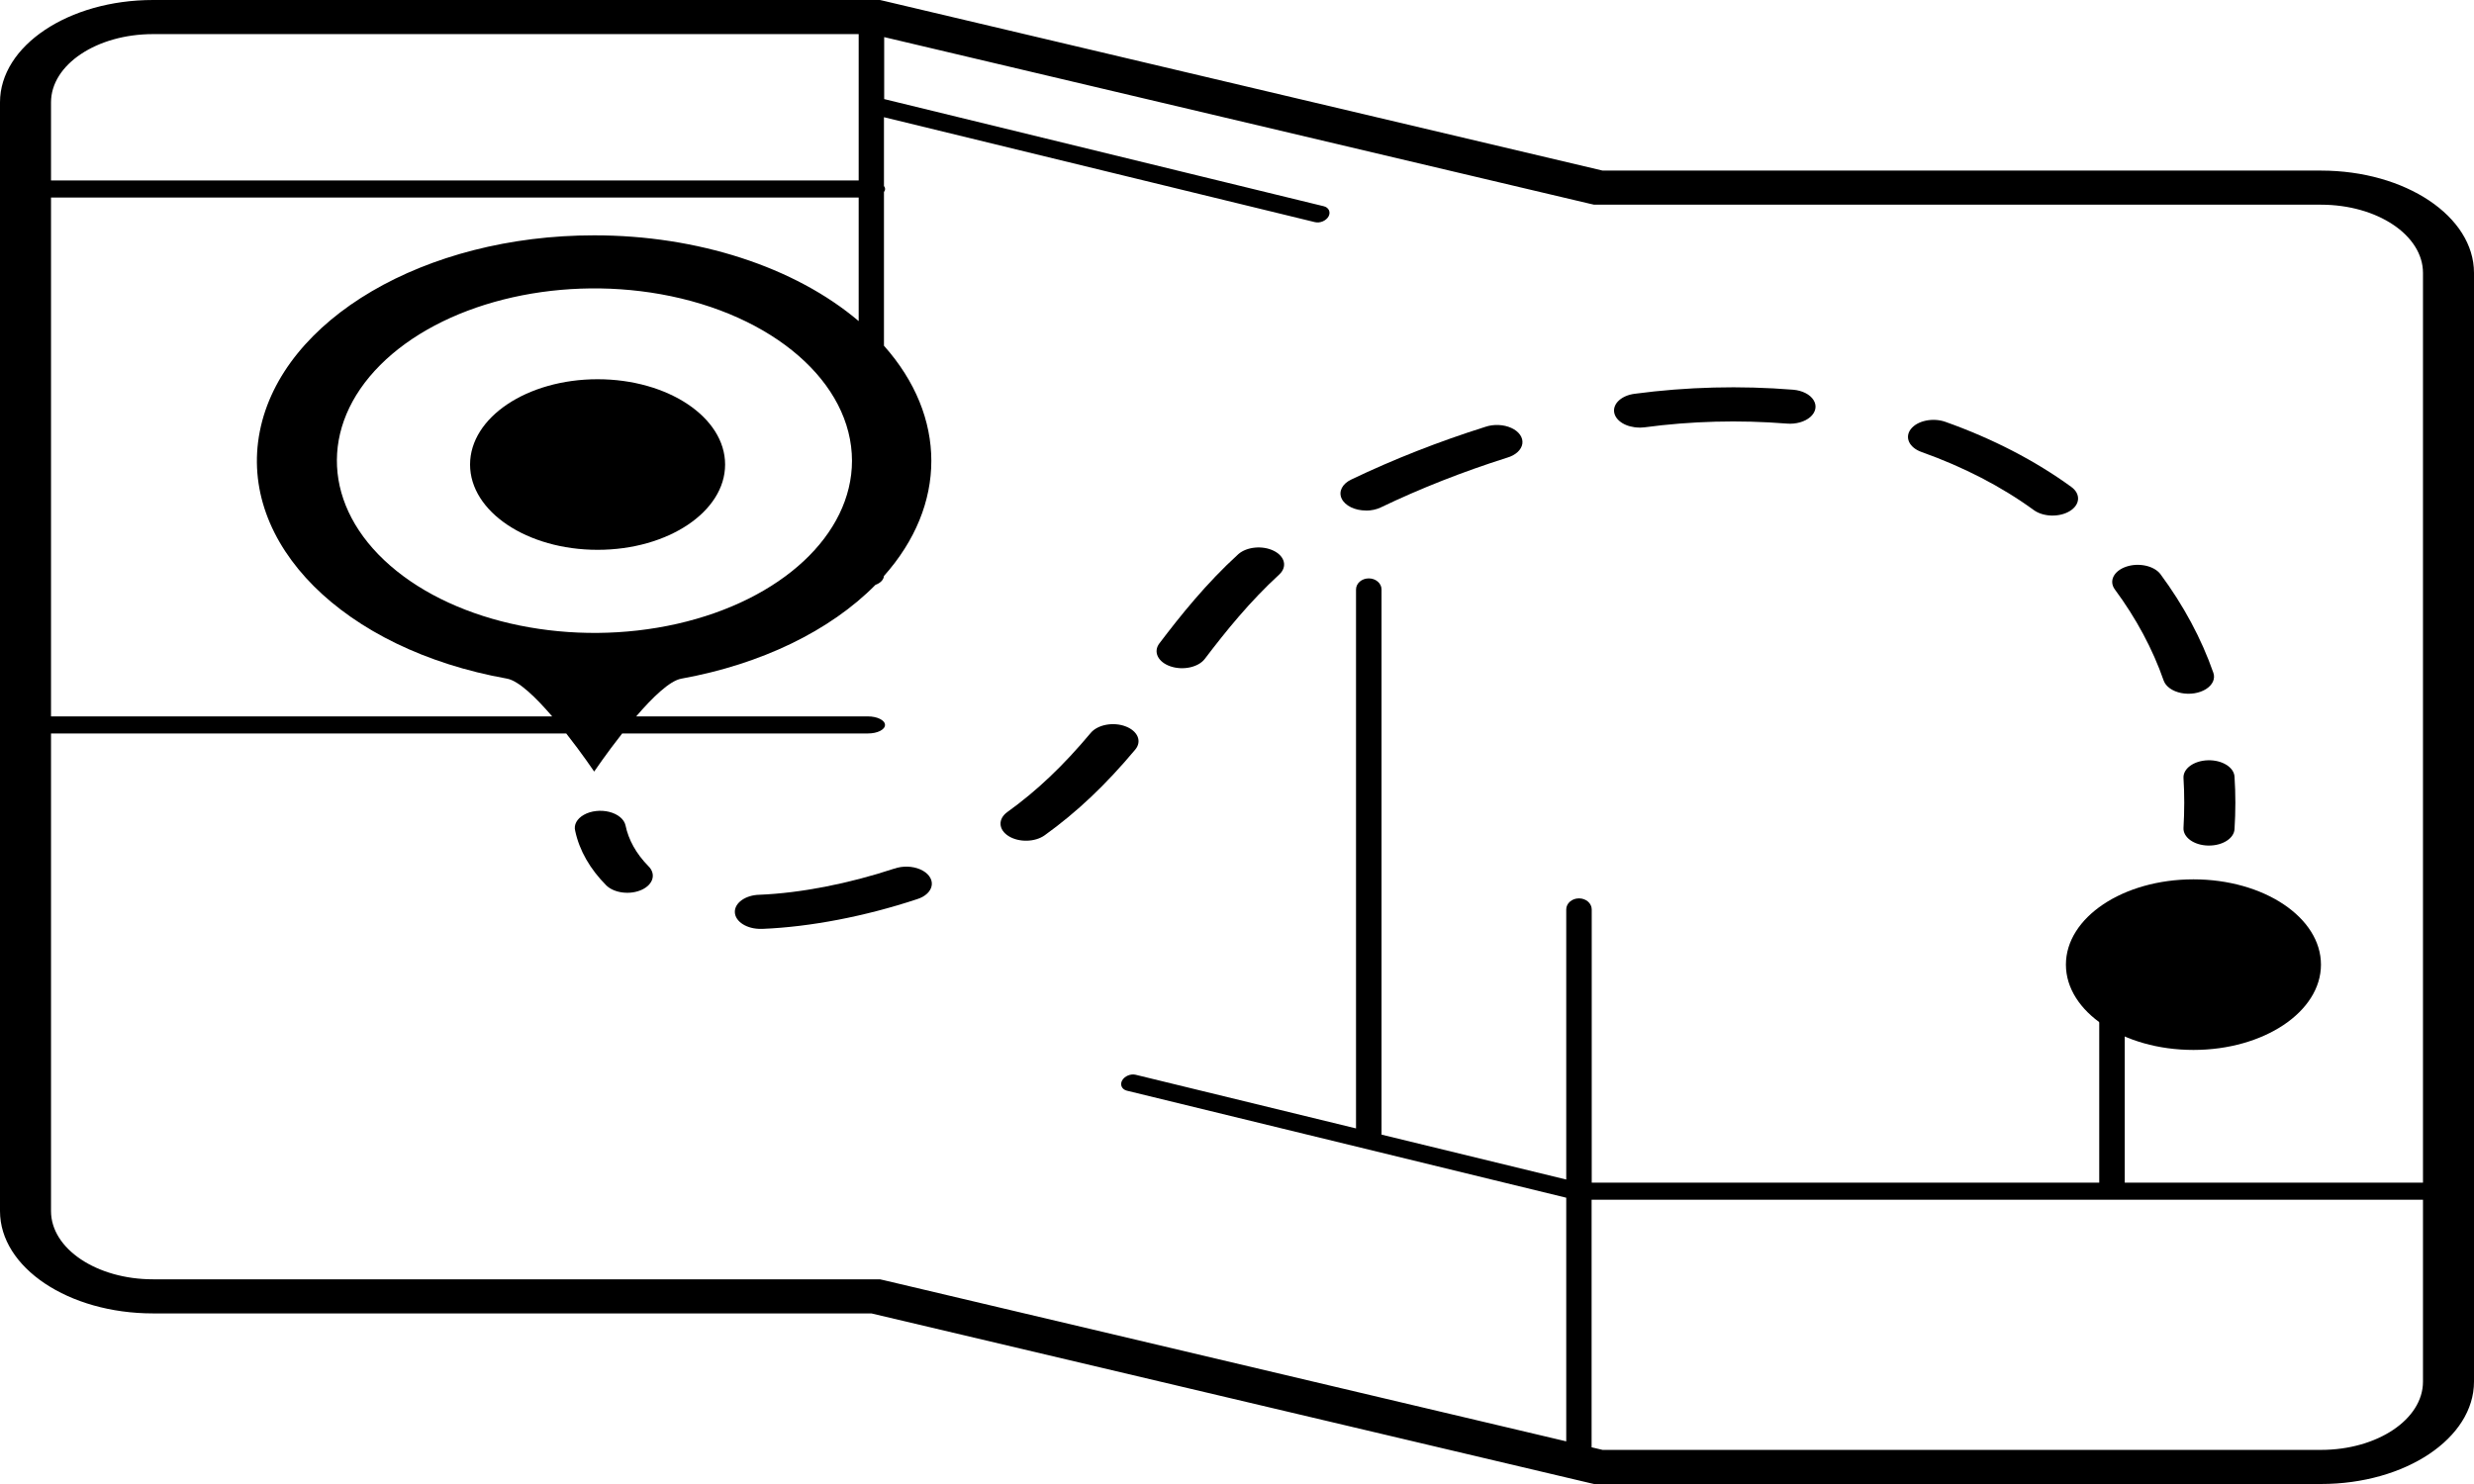
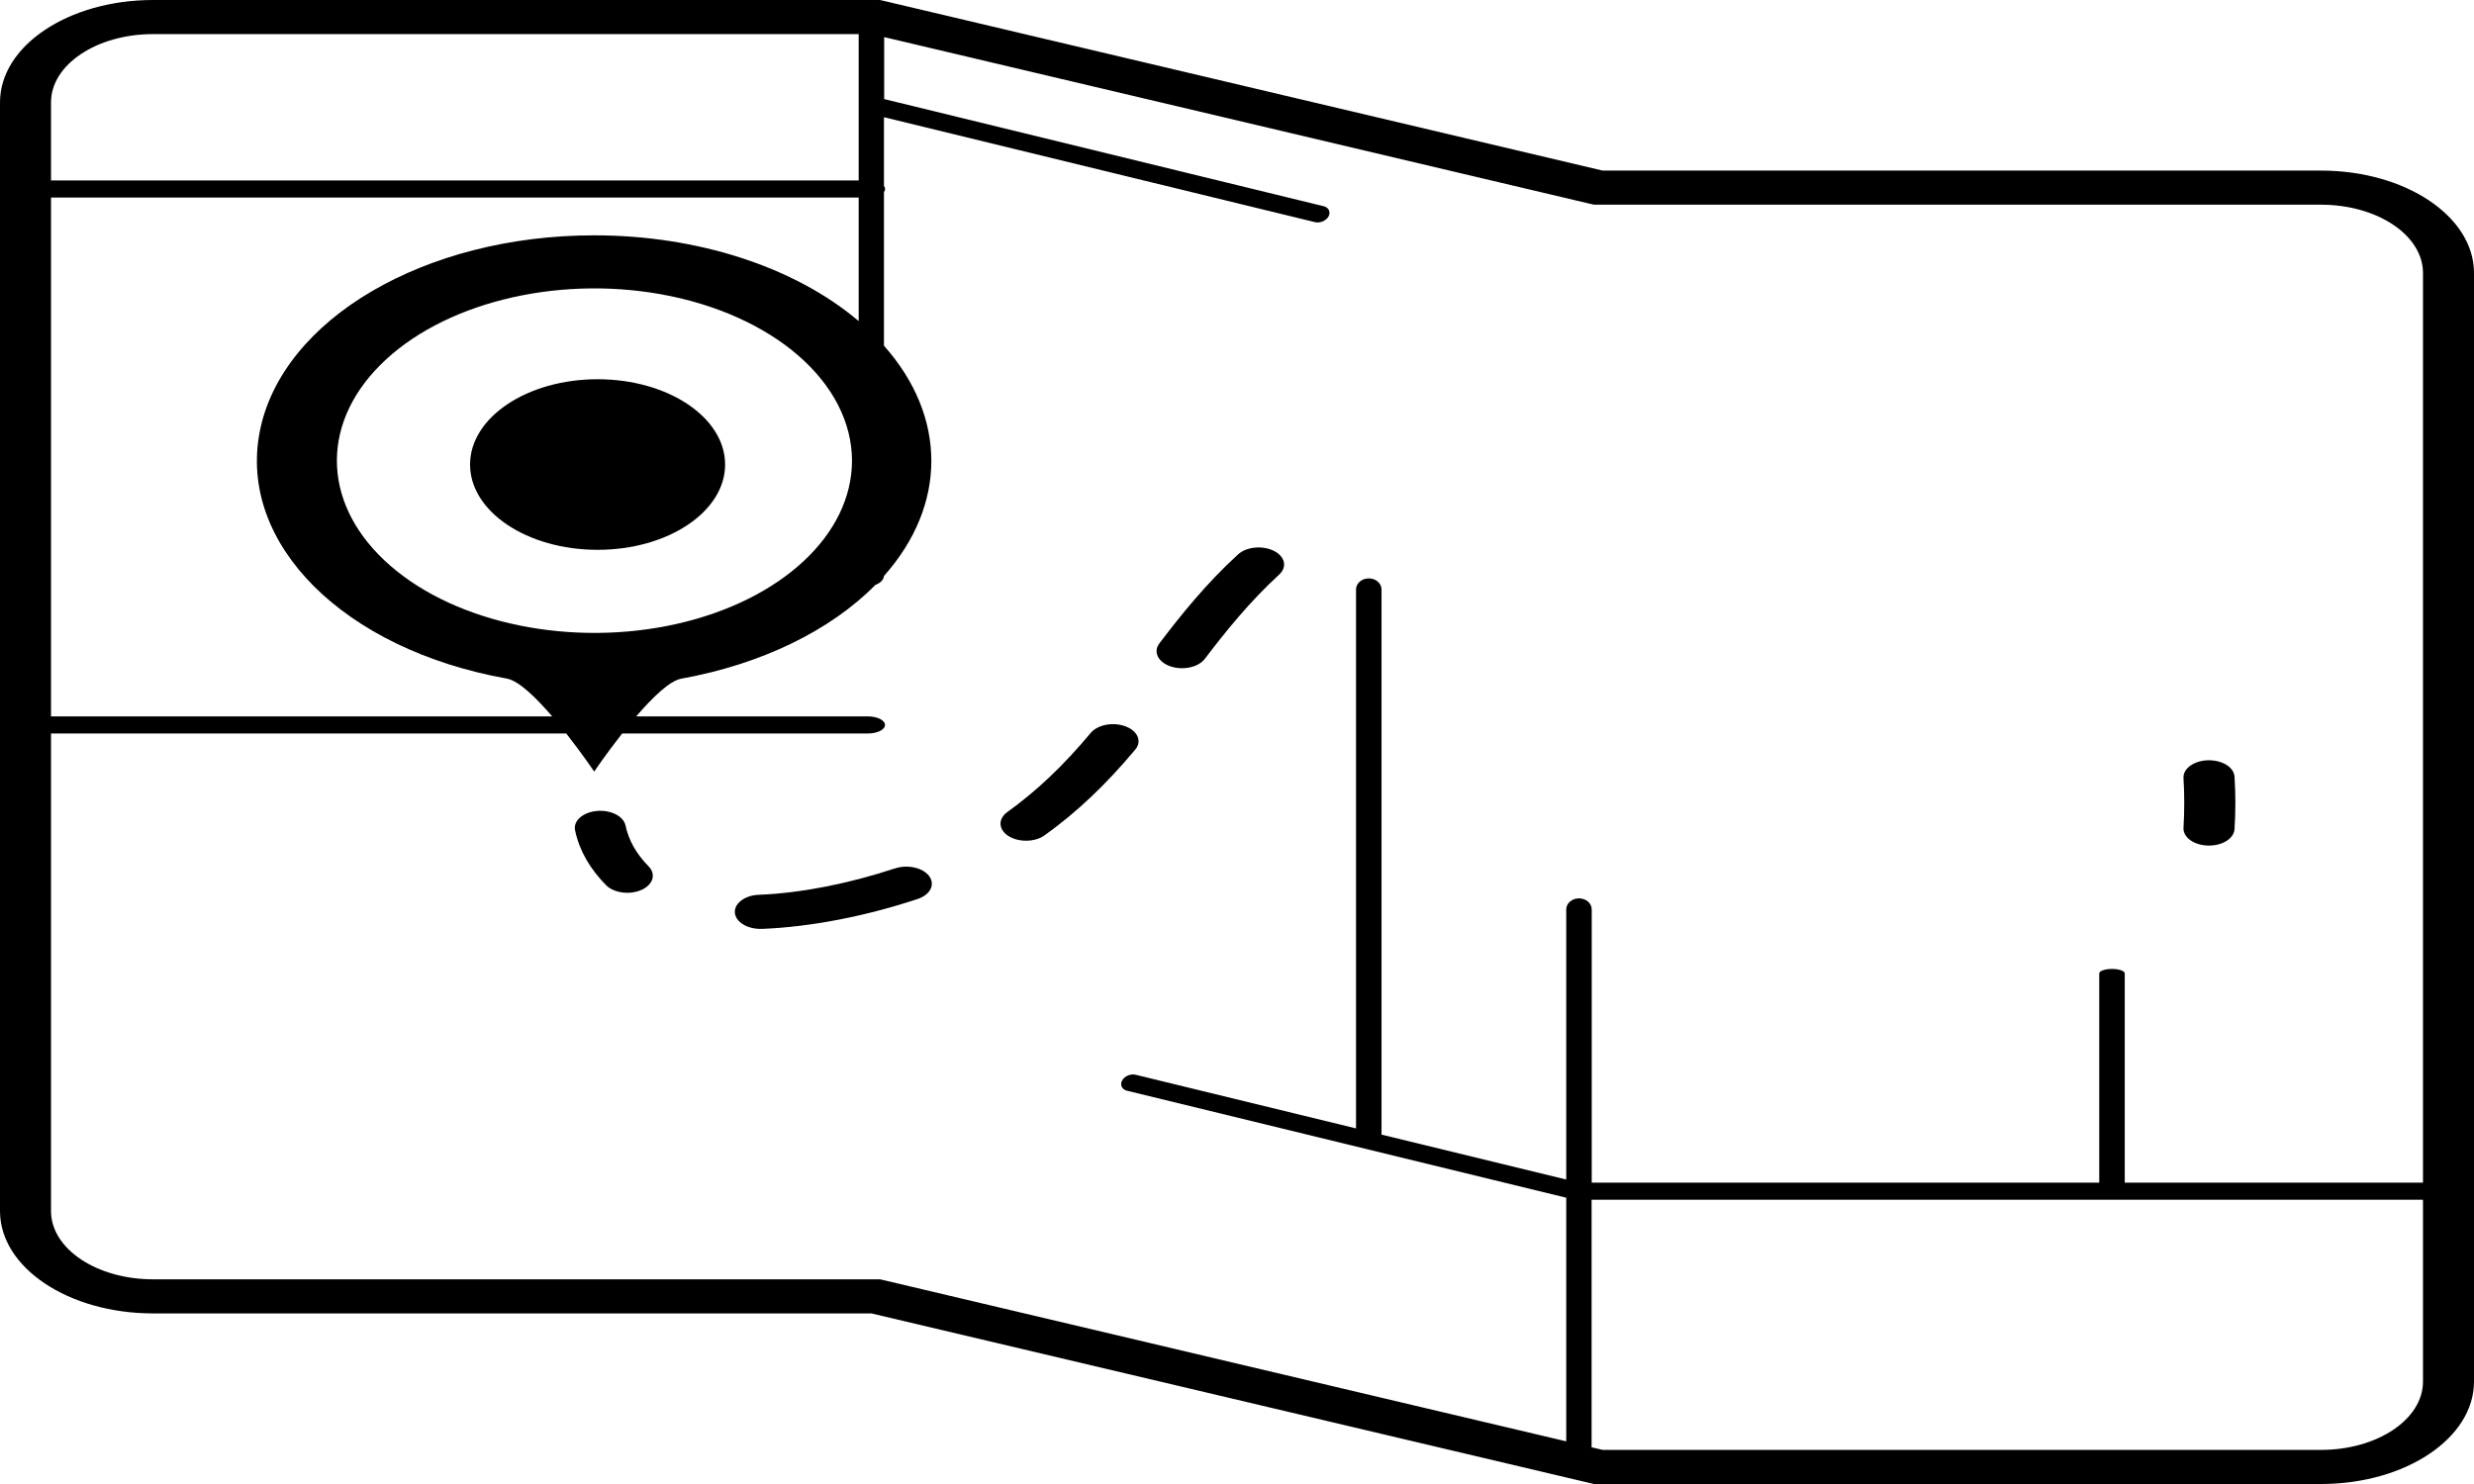
<svg xmlns="http://www.w3.org/2000/svg" width="100" height="60" viewBox="0 0 100 60" fill="none">
  <path d="M93.814 6.897H64.777L35.739 0.039L35.567 0H6.186C2.769 0 0 1.853 0 4.138V48.965C0 51.251 2.769 53.103 6.186 53.103H35.223L64.261 59.961L64.433 60H93.814C97.231 60 100 58.147 100 55.862V11.034C100 8.749 97.231 6.897 93.814 6.897ZM10.501 17.442C9.609 21.98 13.884 26.256 20.493 27.438C20.967 27.523 21.668 28.206 22.32 28.965H2.062V7.986H34.708V12.982C32.127 10.791 28.187 9.513 24.017 9.515C17.176 9.513 11.393 12.905 10.501 17.442ZM34.438 18.631C34.434 21.613 31.593 24.263 27.372 25.221C23.15 26.178 18.485 25.232 15.771 22.867C13.056 20.502 12.893 17.243 15.366 14.762C17.839 12.281 22.399 11.128 26.706 11.895C31.264 12.713 34.434 15.475 34.438 18.631ZM6.186 1.379H34.708V7.297H2.062V4.138C2.062 2.614 3.908 1.379 6.186 1.379ZM35.567 51.724H6.186C3.908 51.724 2.062 50.489 2.062 48.965V29.655H22.887C23.527 30.469 24.017 31.195 24.017 31.195C24.017 31.195 24.509 30.469 25.149 29.655H35.084C35.467 29.655 35.772 29.5 35.772 29.31C35.772 29.121 35.461 28.965 35.084 28.965H25.715C26.366 28.206 27.067 27.523 27.541 27.439C30.76 26.857 33.55 25.508 35.387 23.646C35.586 23.575 35.717 23.44 35.73 23.288C38.283 20.42 38.283 16.847 35.73 13.978V7.763C35.792 7.687 35.792 7.596 35.73 7.52V4.739L53.153 8.982C53.357 9.031 53.601 8.926 53.699 8.752C53.797 8.577 53.71 8.387 53.505 8.338L35.739 4.006V1.5L64.261 8.237L64.433 8.276H93.814C96.092 8.276 97.938 9.511 97.938 11.034V47.816H85.883V39.355C85.883 39.256 85.653 39.176 85.368 39.176C85.082 39.176 84.852 39.256 84.852 39.355V47.816H64.338V36.77C64.338 36.522 64.108 36.322 63.823 36.322C63.538 36.322 63.308 36.522 63.308 36.77V47.69L55.842 45.874V23.833C55.842 23.586 55.612 23.385 55.327 23.385C55.041 23.385 54.811 23.586 54.811 23.833V45.623L45.904 43.454C45.699 43.404 45.455 43.509 45.357 43.684C45.259 43.859 45.347 44.048 45.55 44.098L63.308 48.425V58.276L35.739 51.763L35.567 51.724ZM93.814 58.621H64.777L64.333 58.516V48.506H97.938V55.862C97.938 57.386 96.092 58.621 93.814 58.621Z" fill="black" />
-   <path d="M88.66 42.45C91.507 42.45 93.814 40.906 93.814 39.001C93.814 37.097 91.507 35.553 88.66 35.553C85.813 35.553 83.505 37.097 83.505 39.001C83.505 40.906 85.813 42.45 88.66 42.45Z" fill="black" />
  <path d="M25.283 33.369C25.228 33.122 24.978 32.915 24.629 32.826C24.281 32.738 23.888 32.782 23.602 32.943C23.316 33.103 23.182 33.354 23.251 33.599C23.419 34.387 23.85 35.139 24.51 35.801C24.836 36.114 25.479 36.19 25.946 35.972C26.413 35.754 26.527 35.324 26.201 35.012C25.716 34.516 25.403 33.955 25.283 33.369Z" fill="black" />
-   <path d="M77.672 18.276C79.372 18.881 80.906 19.675 82.208 20.624C82.595 20.904 83.248 20.92 83.666 20.661C84.084 20.402 84.109 19.966 83.722 19.686C82.26 18.623 80.539 17.733 78.632 17.055C78.129 16.878 77.505 17.007 77.24 17.344C76.975 17.681 77.168 18.098 77.672 18.276Z" fill="black" />
-   <path d="M87.457 27.518C87.542 27.758 87.812 27.949 88.165 28.02C88.518 28.091 88.9 28.03 89.168 27.861C89.436 27.692 89.549 27.44 89.464 27.2C88.981 25.819 88.263 24.48 87.323 23.209C87.064 22.875 86.45 22.741 85.947 22.91C85.442 23.079 85.234 23.487 85.479 23.826C86.348 25.002 87.012 26.241 87.457 27.518Z" fill="black" />
-   <path d="M55.215 20.644C55.429 20.644 55.637 20.599 55.811 20.516C57.419 19.745 59.127 19.072 60.914 18.506C61.26 18.407 61.497 18.189 61.534 17.939C61.57 17.689 61.4 17.445 61.09 17.303C60.78 17.161 60.379 17.143 60.043 17.256C58.142 17.856 56.327 18.57 54.619 19.388C54.252 19.562 54.095 19.874 54.231 20.161C54.368 20.447 54.766 20.642 55.215 20.641V20.644Z" fill="black" />
-   <path d="M66.268 17.291C66.335 17.29 66.401 17.286 66.466 17.278C68.361 17.024 70.304 16.973 72.224 17.126C72.589 17.157 72.951 17.055 73.174 16.859C73.397 16.663 73.447 16.402 73.304 16.175C73.162 15.947 72.849 15.788 72.483 15.757C70.347 15.585 68.184 15.64 66.074 15.921C65.553 15.988 65.194 16.309 65.244 16.663C65.294 17.016 65.737 17.286 66.268 17.287V17.291Z" fill="black" />
  <path d="M36.15 35.118C34.291 35.732 32.358 36.108 30.703 36.176C30.134 36.187 29.686 36.505 29.703 36.886C29.72 37.267 30.195 37.567 30.765 37.555H30.83C32.751 37.476 34.964 37.051 37.064 36.356C37.406 36.252 37.635 36.031 37.663 35.78C37.691 35.53 37.513 35.289 37.198 35.151C36.883 35.014 36.481 35.002 36.15 35.121V35.118Z" fill="black" />
  <path d="M47.313 26.942C47.82 27.114 48.44 26.979 48.698 26.64C49.552 25.517 50.516 24.321 51.718 23.218C52.039 22.911 51.934 22.489 51.483 22.268C51.032 22.046 50.399 22.106 50.057 22.402C48.756 23.587 47.711 24.894 46.861 26.015C46.737 26.178 46.715 26.367 46.8 26.541C46.884 26.715 47.069 26.86 47.313 26.942Z" fill="black" />
  <path d="M45.493 29.367C45.255 29.277 44.973 29.255 44.709 29.304C44.446 29.354 44.223 29.471 44.089 29.631C42.976 30.962 41.904 31.978 40.718 32.831C40.33 33.11 40.353 33.546 40.77 33.806C41.186 34.066 41.839 34.05 42.227 33.771C43.528 32.836 44.691 31.735 45.888 30.306C46.022 30.146 46.056 29.958 45.982 29.782C45.907 29.605 45.732 29.456 45.493 29.367Z" fill="black" />
  <path d="M88.258 31.459C88.299 32.115 88.297 32.792 88.258 33.469C88.246 33.652 88.344 33.83 88.528 33.965C88.713 34.1 88.971 34.18 89.244 34.187H89.289C89.842 34.188 90.297 33.896 90.32 33.526C90.366 32.81 90.366 32.096 90.32 31.4C90.296 31.019 89.815 30.723 89.246 30.739C88.676 30.755 88.234 31.077 88.258 31.457V31.459Z" fill="black" />
  <path d="M24.155 22.23C27.002 22.23 29.309 20.686 29.309 18.782C29.309 16.877 27.002 15.333 24.155 15.333C21.308 15.333 19 16.877 19 18.782C19 20.686 21.308 22.23 24.155 22.23Z" fill="black" />
</svg>